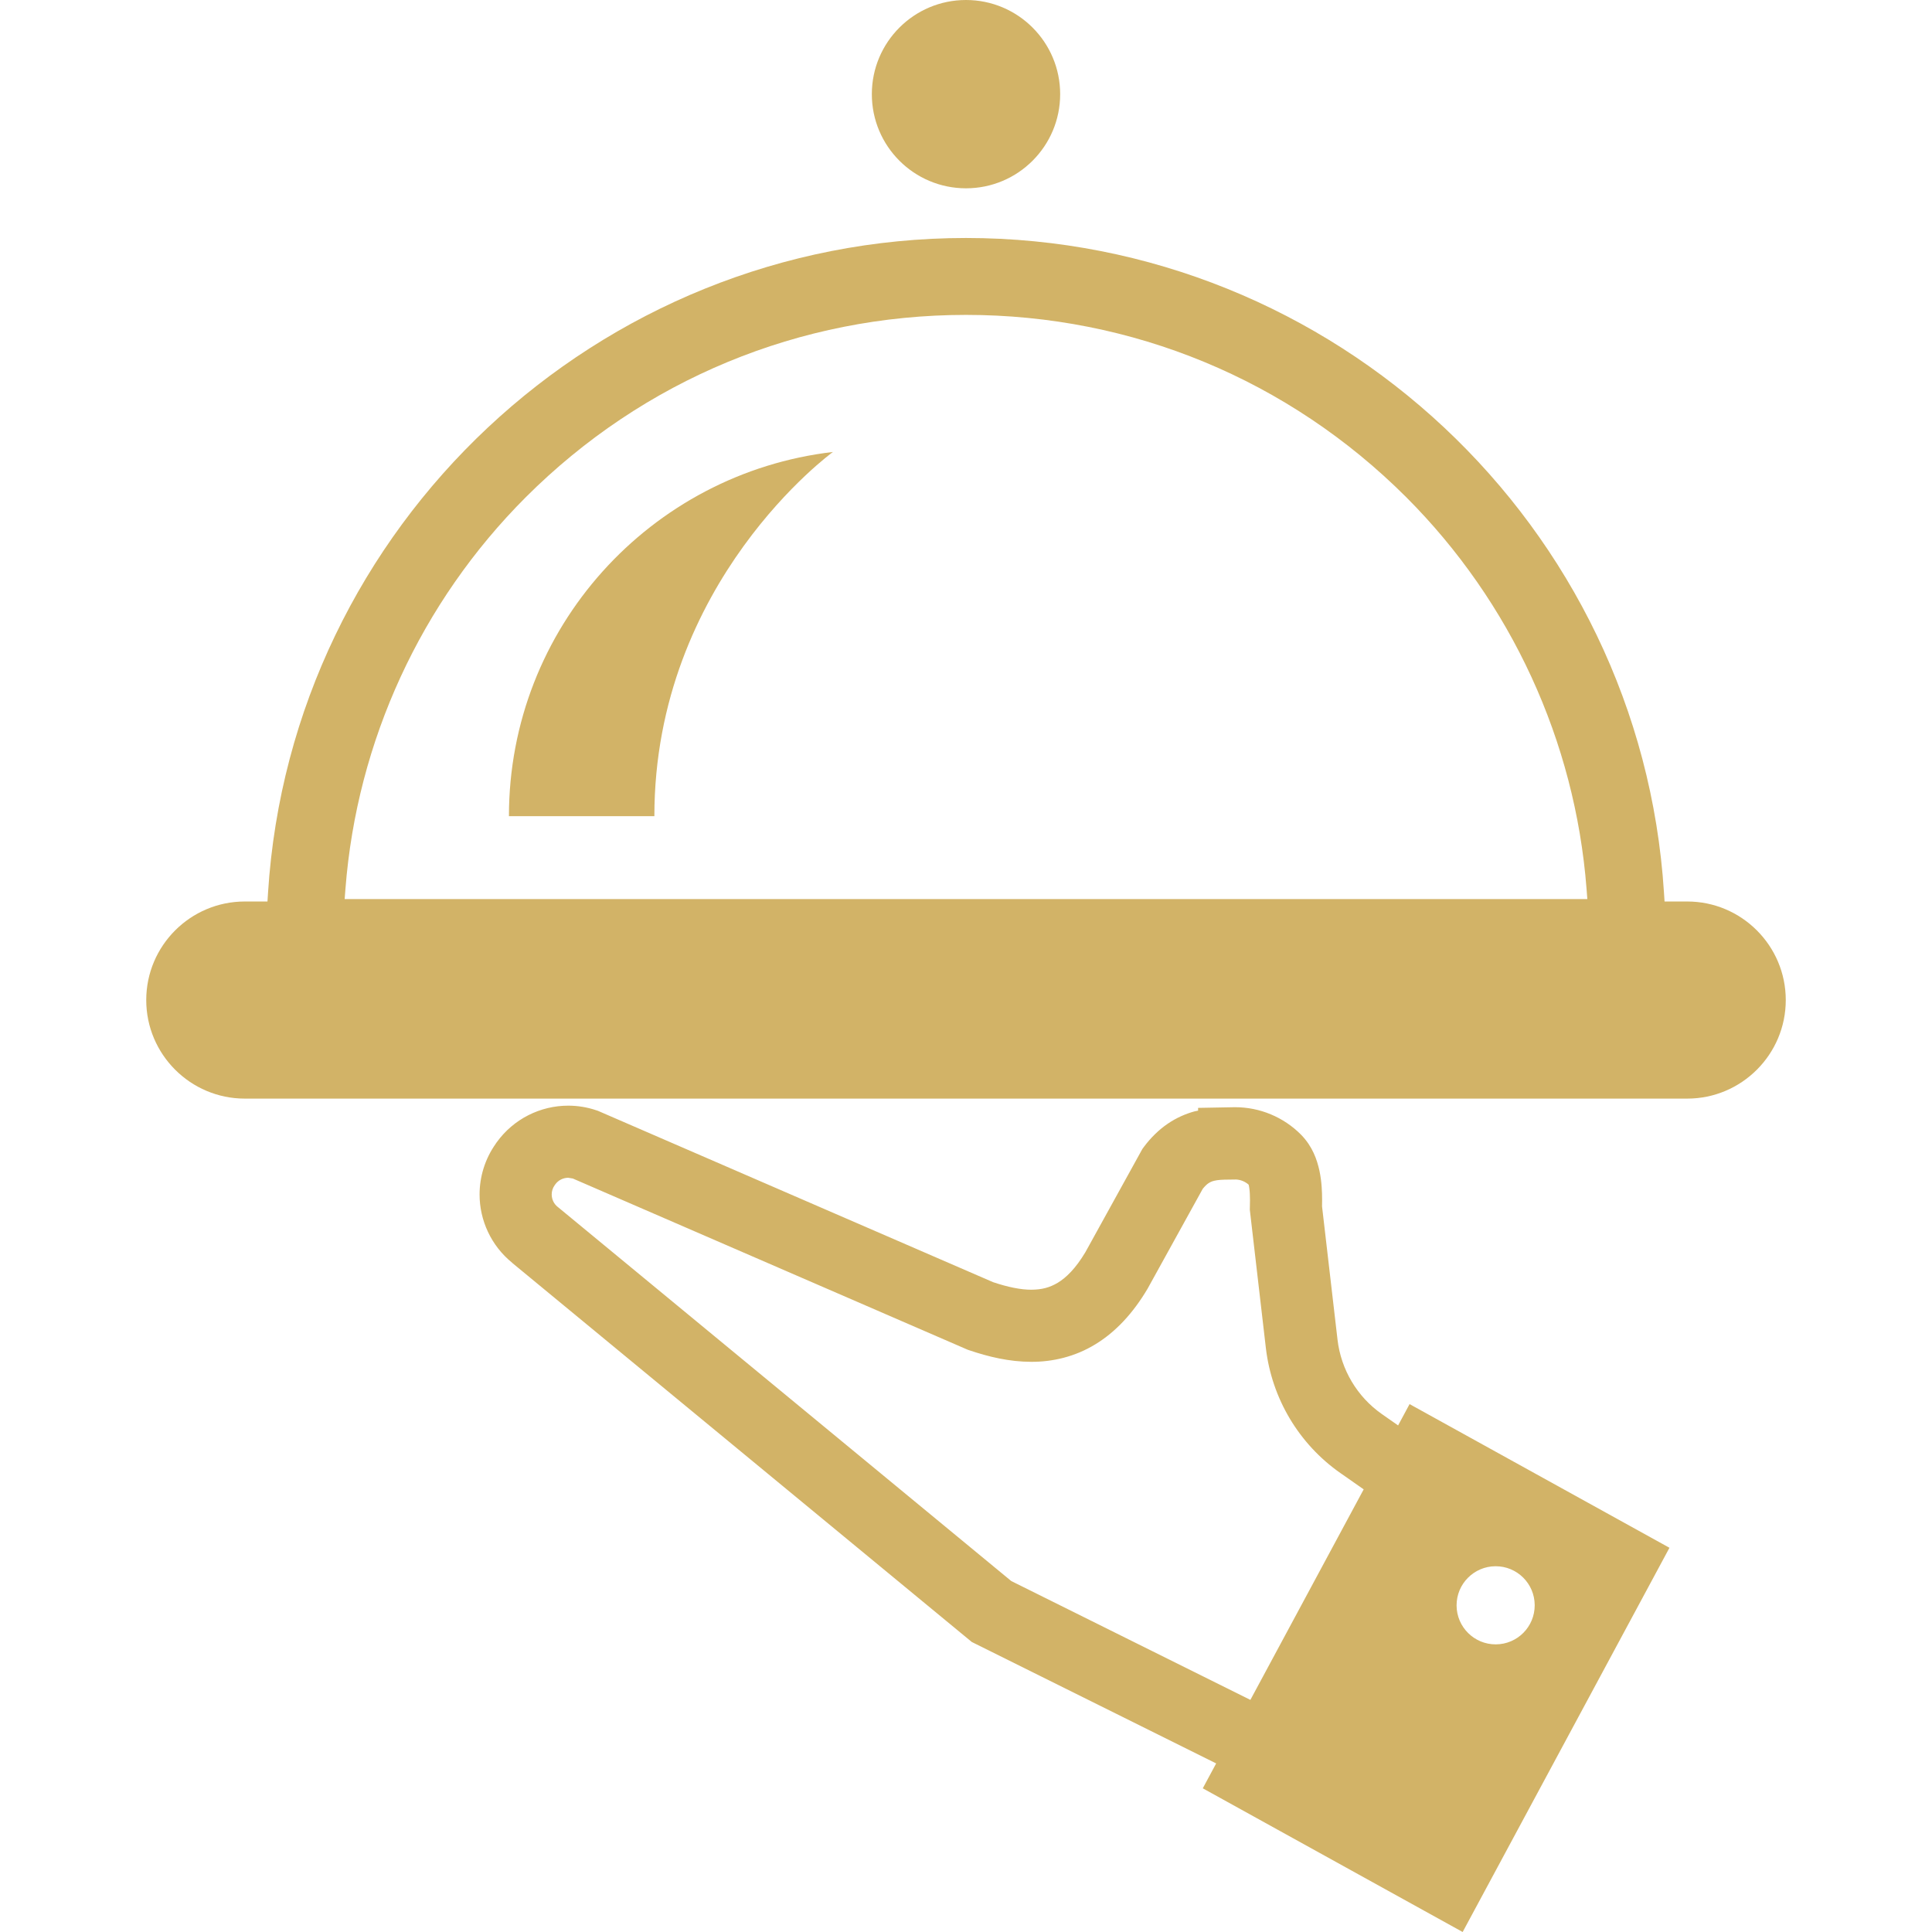
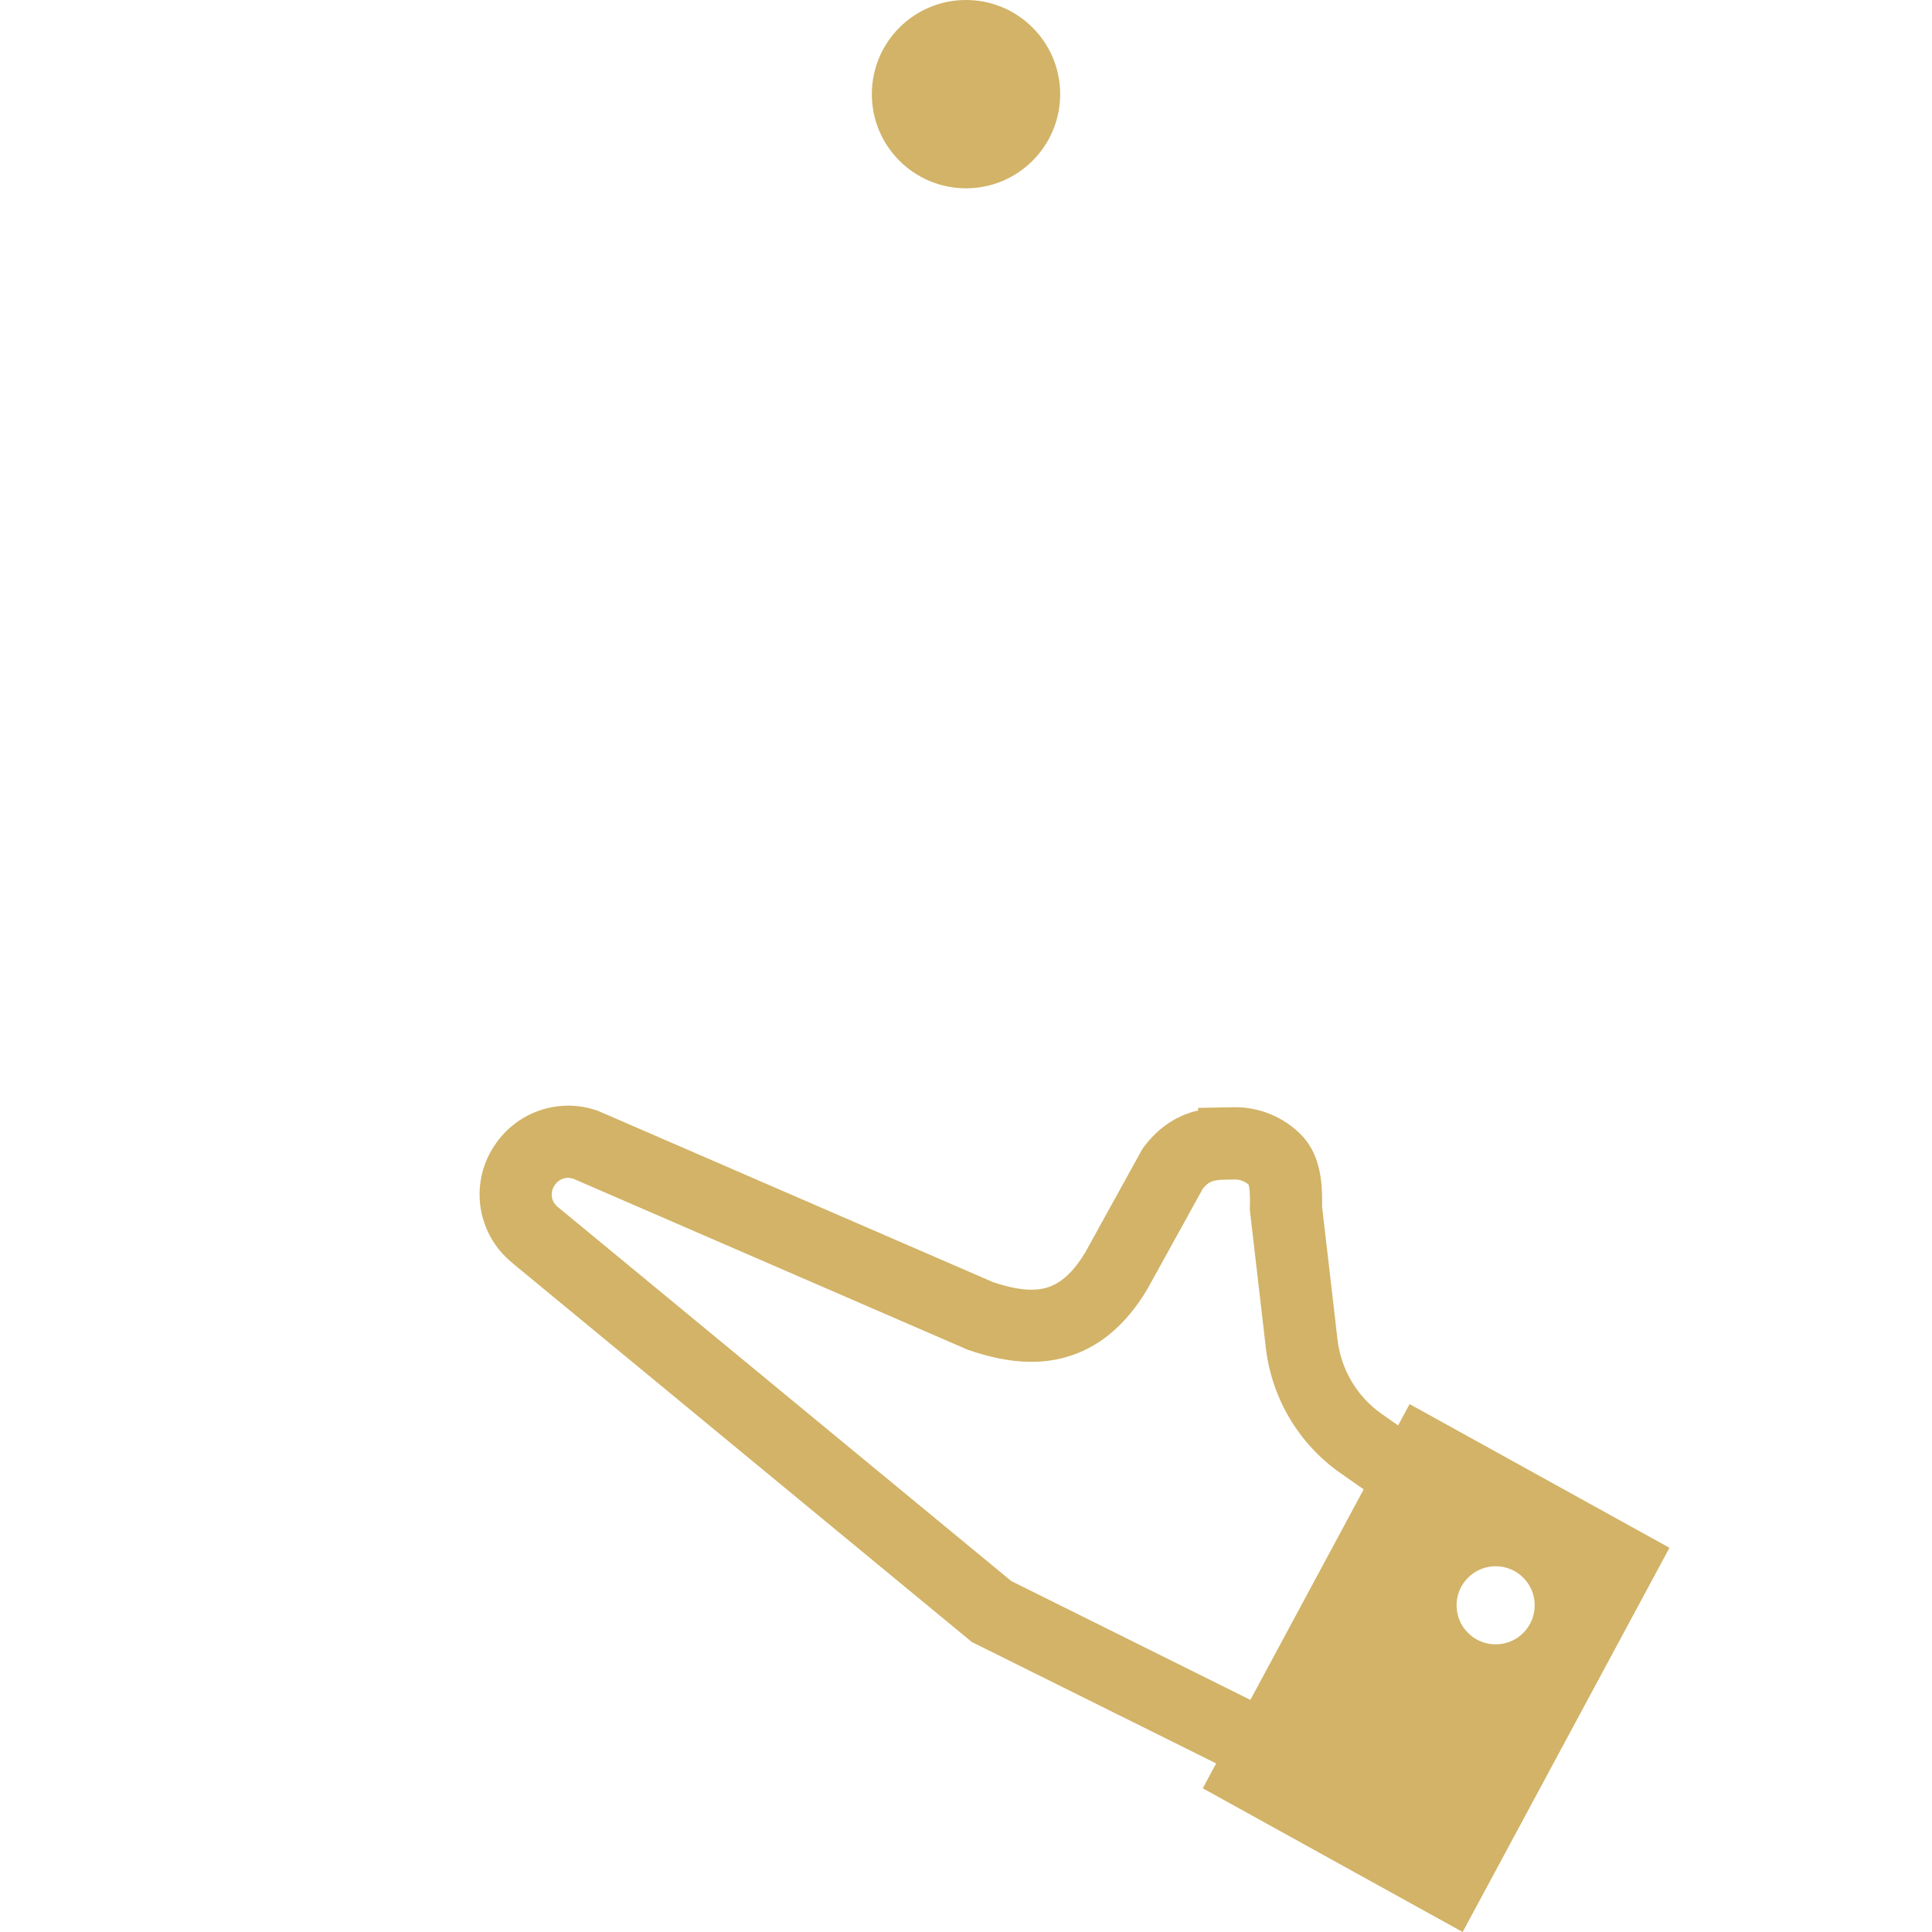
<svg xmlns="http://www.w3.org/2000/svg" height="800px" width="800px" version="1.1" id="_x32_" viewBox="0 0 512 512" xml:space="preserve" fill="#D2B367">
  <g id="SVGRepo_bgCarrier" stroke-width="0" />
  <g id="SVGRepo_tracerCarrier" stroke-linecap="round" stroke-linejoin="round" />
  <g id="SVGRepo_iconCarrier">
    <style type="text/css"> .st0{fill:#D2B367;} </style>
    <g>
-       <path class="st0" d="M134.873,216.298h38.542c0-62.228,47.321-96.521,47.321-96.521 C172.408,125.42,134.873,166.445,134.873,216.298z" />
      <path class="st0" d="M370.511,377.752l-4.305-3.011c-6.539-4.573-10.825-11.771-11.752-19.728l-4.1-35.319 c0.006-0.517,0.019-1.021,0.019-1.618c-0.006-2.222-0.087-4.859-0.703-7.802c-0.641-2.906-1.792-6.402-4.872-9.562 c-4.622-4.666-10.918-7.292-17.482-7.292l-0.43,0.006l-9.379,0.174v0.734c-0.342,0.075-0.653,0.112-1.002,0.206 c-2.271,0.622-4.716,1.668-7.03,3.248c-2.321,1.58-4.48,3.664-6.346,6.172l-0.385,0.522l-15.097,27.344 c-2.644,4.424-5.135,6.781-7.313,8.106c-2.203,1.32-4.265,1.83-7.022,1.855c-2.787,0.012-6.258-0.697-10.144-2.004l-104.711-45.404 l-0.374-0.124c-2.46-0.84-4.999-1.244-7.5-1.244c-7.366,0-14.487,3.503-18.964,9.731l-0.031,0.037l-0.164,0.236l0.009,0.006 c-2.908,4.069-4.342,8.841-4.339,13.52c-0.009,6.788,3.011,13.556,8.673,18.135l-0.013,0.013l121.78,100.452l0.983,0.491 l63.78,31.692l-3.546,6.595L387.619,512l54.805-101.822l-68.872-38.076L370.511,377.752z M331.365,450.488l-63.366-31.493 l-120.131-99.097l-0.068-0.05c-1.058-0.846-1.581-2.04-1.593-3.31c0.006-0.872,0.245-1.68,0.79-2.445l0.028-0.038l0.118-0.168 c0.812-1.133,2.103-1.761,3.44-1.767l1.22,0.199l104.633,45.368l0.36,0.124c5.18,1.754,10.661,3.08,16.515,3.086 c5.591,0.025,11.575-1.338,16.951-4.635c5.4-3.278,10.016-8.256,13.848-14.726l0.081-0.144l14.54-26.329 c0.598-0.747,1.102-1.207,1.493-1.474c0.684-0.448,1.207-0.641,2.295-0.816c1.07-0.167,2.604-0.167,4.701-0.186l0.342-0.006 c1.245,0.062,2.402,0.548,3.336,1.362c0.068,0.243,0.142,0.579,0.193,1.02c0.118,0.834,0.168,1.942,0.168,3.111 c0,0.604-0.012,1.226-0.031,1.866l-0.012,0.672l4.249,36.607c1.562,13.383,8.754,25.471,19.803,33.192l0.318,0.217l5.804,4.069 L331.365,450.488z M406.713,425.378c0.025,5.717-4.58,10.371-10.302,10.396c-5.712,0.031-10.378-4.585-10.402-10.303 c-0.025-5.718,4.598-10.371,10.308-10.402C402.041,415.044,406.689,419.66,406.713,425.378z" />
      <path class="st0" d="M256,49.903c13.781,0,24.955-11.174,24.955-24.948C280.955,11.174,269.781,0,256,0 c-13.78,0-24.954,11.174-24.954,24.954C231.045,38.729,242.22,49.903,256,49.903z" />
-       <path class="st0" d="M447.128,238.906h-6.004l-0.155-2.389C434.785,139.262,353.538,63.074,256,63.068 c-97.528,0.006-178.778,76.194-184.965,173.449l-0.152,2.389h-6.007c-14.402,0-26.121,11.716-26.121,26.118 c0,14.404,11.719,26.118,26.121,26.118h382.253c14.403,0,26.118-11.715,26.118-26.118 C473.246,250.622,461.531,238.906,447.128,238.906z M91.338,238.265l0.212-2.749c3.033-39.109,19.999-75.946,47.775-103.738 C170.501,100.621,211.939,83.456,256,83.45c44.062,0.006,85.5,17.171,116.682,48.328c27.773,27.798,44.739,64.635,47.768,103.738 l0.212,2.749H91.338z" />
    </g>
  </g>
</svg>